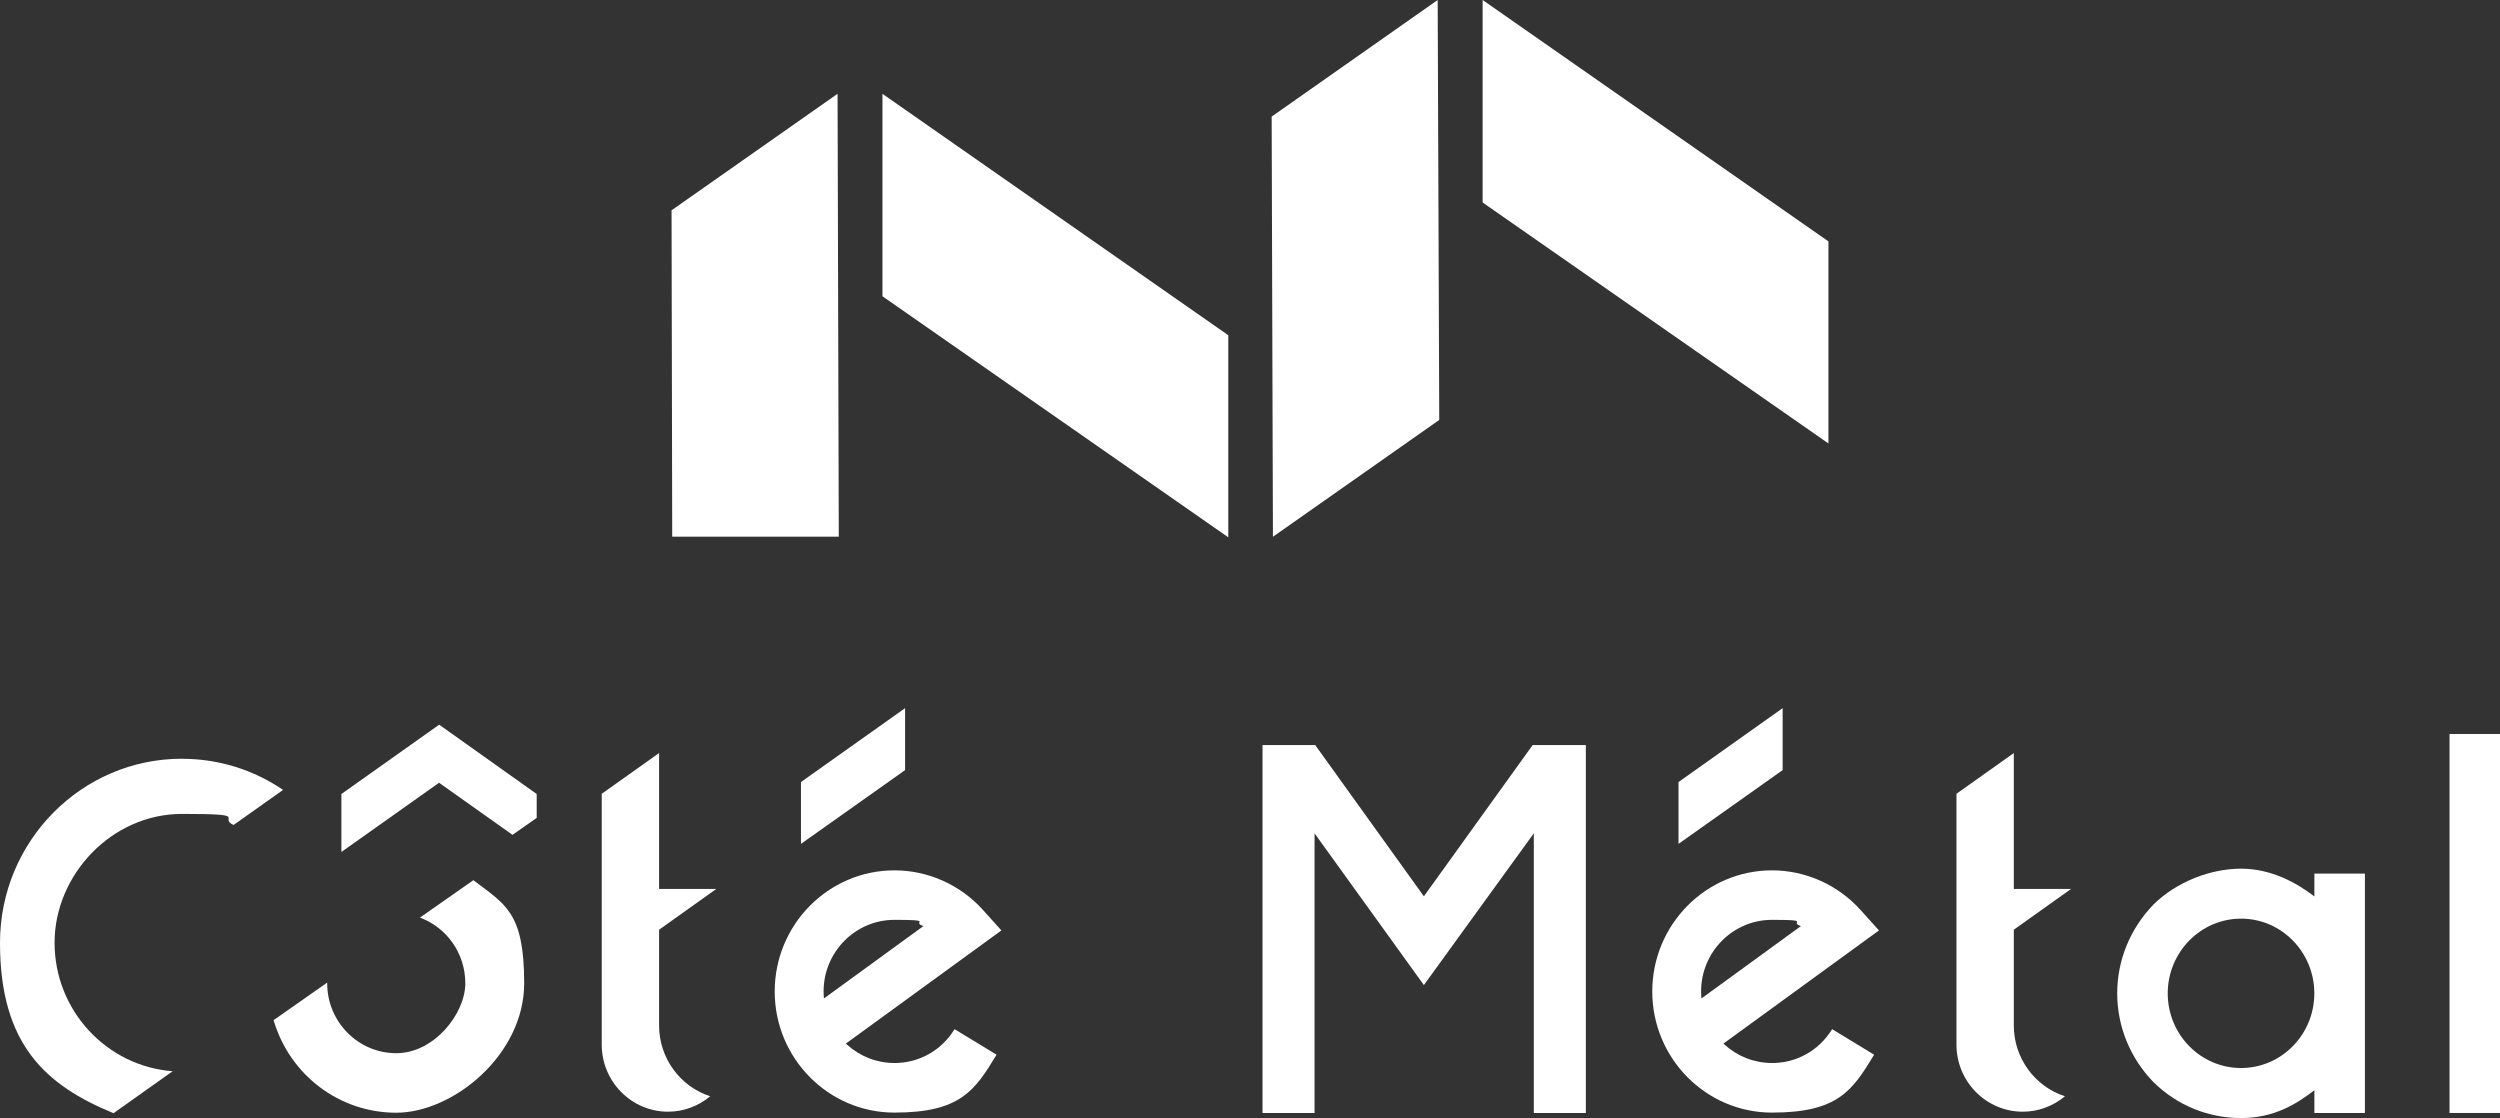
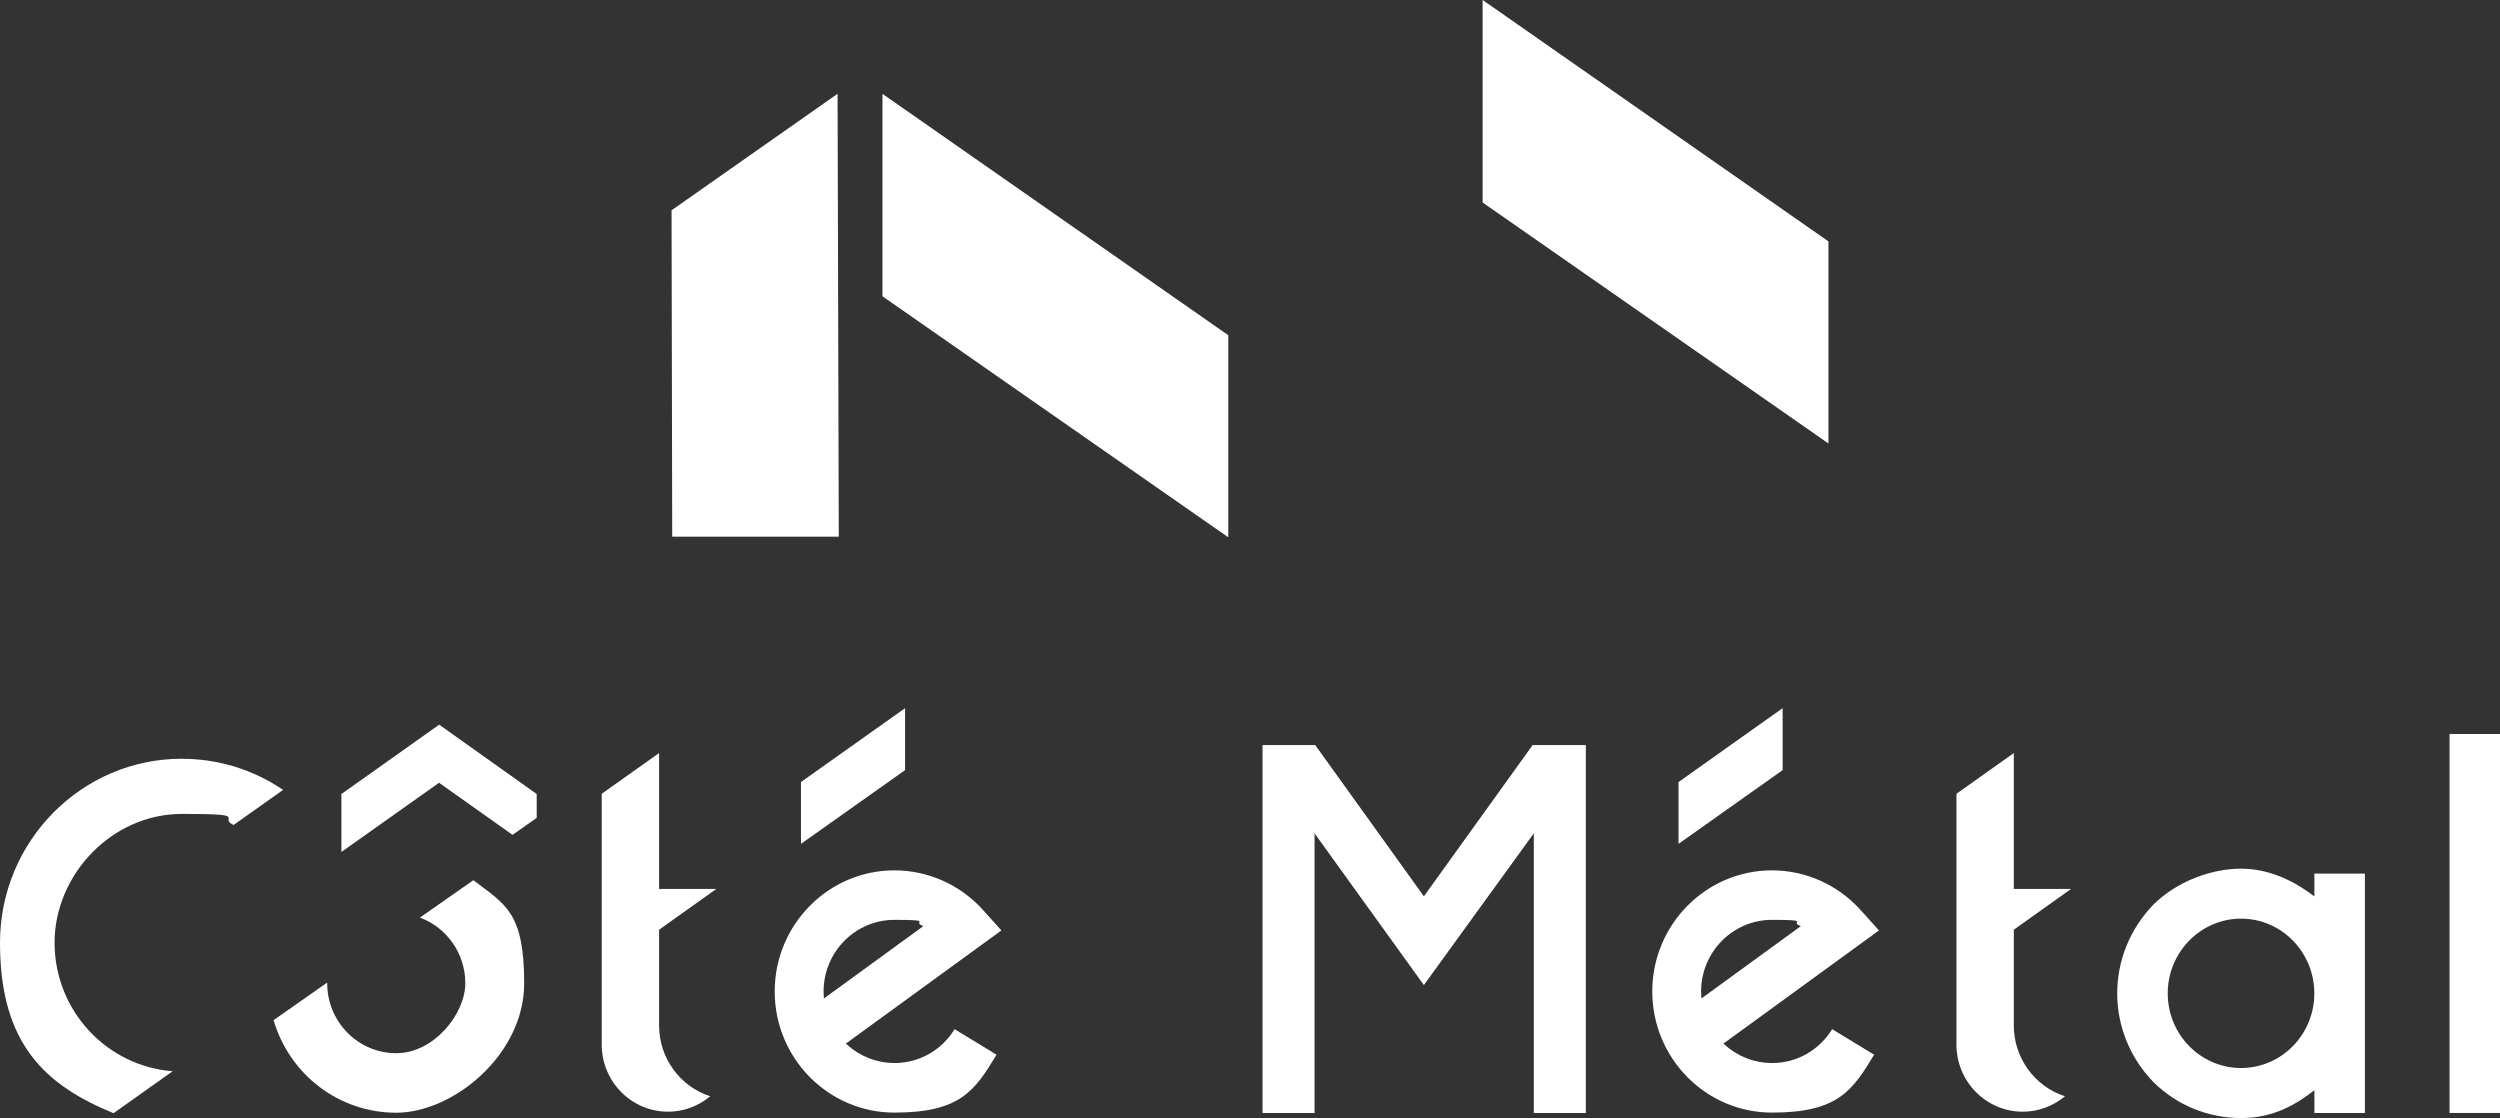
<svg xmlns="http://www.w3.org/2000/svg" id="Calque_1" version="1.1" viewBox="0 0 4132.2 1848">
  <rect x="0" y="0" width="4132.2" height="1848" fill="#333333" stroke="none" />
  <path d="M2450.6,0l571.6,399v334l-571.6-398.3V0Z" fill="#fff" />
  <path d="M1458.6,155.1l571.6,399v334l-571.6-398.4V155.1Z" fill="#fff" />
-   <path d="M2104,887.1l-2.1-694.4L2376.3,0l2.6,694.1-274.9,193.1Z" fill="#fff" />
  <path d="M1386.4,887h-275.3l-1.1-539.4,274.4-192.6,2,732Z" fill="#fff" />
  <path d="M1173.9,1812c-19.5,16.3-44,25.5-69.7,25.5-60.4,0-109.6-49.7-109.6-110.8v-414.7l94.8-67.3v224.6h94.6l-94.6,67.4v158.5c0,53.4,34.5,100.7,84.5,116.8h0Z" fill="#fff" />
  <path d="M3413.1,1812c-19.5,16.3-44,25.5-69.7,25.5-60.4,0-109.6-49.7-109.6-110.8v-414.7l94.8-67.3v224.6h94.6l-94.6,67.4v158.5c0,53.4,34.5,100.7,84.5,116.8h0Z" fill="#fff" />
  <path d="M782.5,1454.8l-88.4,61.9c44,16.2,75,58.8,75,108.6s-51.2,115.5-114.2,115.5-114.1-51.9-114.1-115.5v-1.2l-88.6,62.1c26.5,90.5,108.5,153,202.7,153s211.5-95.9,211.5-213.8-31.2-130.2-83.9-170.5Z" fill="#fff" />
  <path d="M300.7,1254.1C134.8,1254.1,0,1390.5,0,1558.3s75.1,235.4,187.6,281.7l97.8-69.4c-108.9-8.1-195.2-100.2-195.2-212.4s94.4-212.9,210.6-212.9,58.4,6.1,85.3,18.3l81.8-58c-49.5-33.6-106.9-51.4-167.1-51.4h0Z" fill="#fff" />
  <path d="M1496,1170.5v102.4l-172.1,121.9v-102.2l172.1-122.1Z" fill="#fff" />
  <path d="M887.1,1312.4v39.5l-40,28-121.4-86.1-161.4,114.4v-95.8l161.6-114.6,161.2,114.6Z" fill="#fff" />
  <path d="M1478.2,1757c-29.2,0-57-11-78.6-30.7l-1.5-1.4,1.7-1.2,255.4-185.8-30.6-34c-37.4-41.5-90.7-65.3-146.2-65.3-109.2,0-197.9,89.8-197.9,200.2s88.7,200.2,197.9,200.2,133-36.6,168.8-95.7l-69.4-42.2c-21.6,35.1-58.5,56-99.5,56h-.2ZM1361.6,1647.3c-.2-2.9-.3-5.8-.3-8.6,0-65.2,52.5-118.3,117-118.3s30.8,3.1,45.1,9.2l2.9,1.1-164.4,119.6-.3-3.1Z" fill="#fff" />
  <path d="M2946.5,1170.5v102.4l-172.1,121.9v-102.2l172.1-122.1Z" fill="#fff" />
  <path d="M2928.7,1757c-29.2,0-57-11-78.6-30.7l-1.5-1.4,1.7-1.2,255.4-185.8-30.6-34c-37.4-41.5-90.7-65.3-146.2-65.3-109.2,0-197.9,89.8-197.9,200.2s88.7,200.2,197.9,200.2,133-36.6,168.8-95.7l-69.4-42.2c-21.6,35.1-58.5,56-99.5,56h-.2ZM2812,1647.3c-.2-2.9-.3-5.8-.3-8.6,0-65.2,52.5-118.3,117-118.3s30.8,3.1,45.1,9.2l2.9,1.1-164.4,119.6-.3-3.1Z" fill="#fff" />
  <path d="M2621.2,1231.5v608.2h-86v-462.3l-181.7,250.8-180.7-250.8v462.3h-86v-608.2h87.1l179.6,250,179.8-250h87.9Z" fill="#fff" />
  <path d="M3825.4,1444.1v37.6c-29.3-22.6-71.5-45.9-121.1-45.9s-106.2,21-145.1,59.5c-38.4,39.9-59.7,91.9-59.7,146.6s21.3,106.8,59.8,146.6c38.9,38.4,90.3,59.5,145,59.5s91.9-23.4,121.1-46v37.6h83.5v-395.6h-83.5v.2ZM3704.2,1765.3c-66.9,0-121.2-55.3-121.2-123.4s54.5-123.5,121.2-123.5,121.1,55.3,121.1,123.5-54.4,123.4-121.1,123.4Z" fill="#fff" />
  <path d="M4132.2,1213.2h-83.4v626.4h83.4v-626.4Z" fill="#fff" />
</svg>